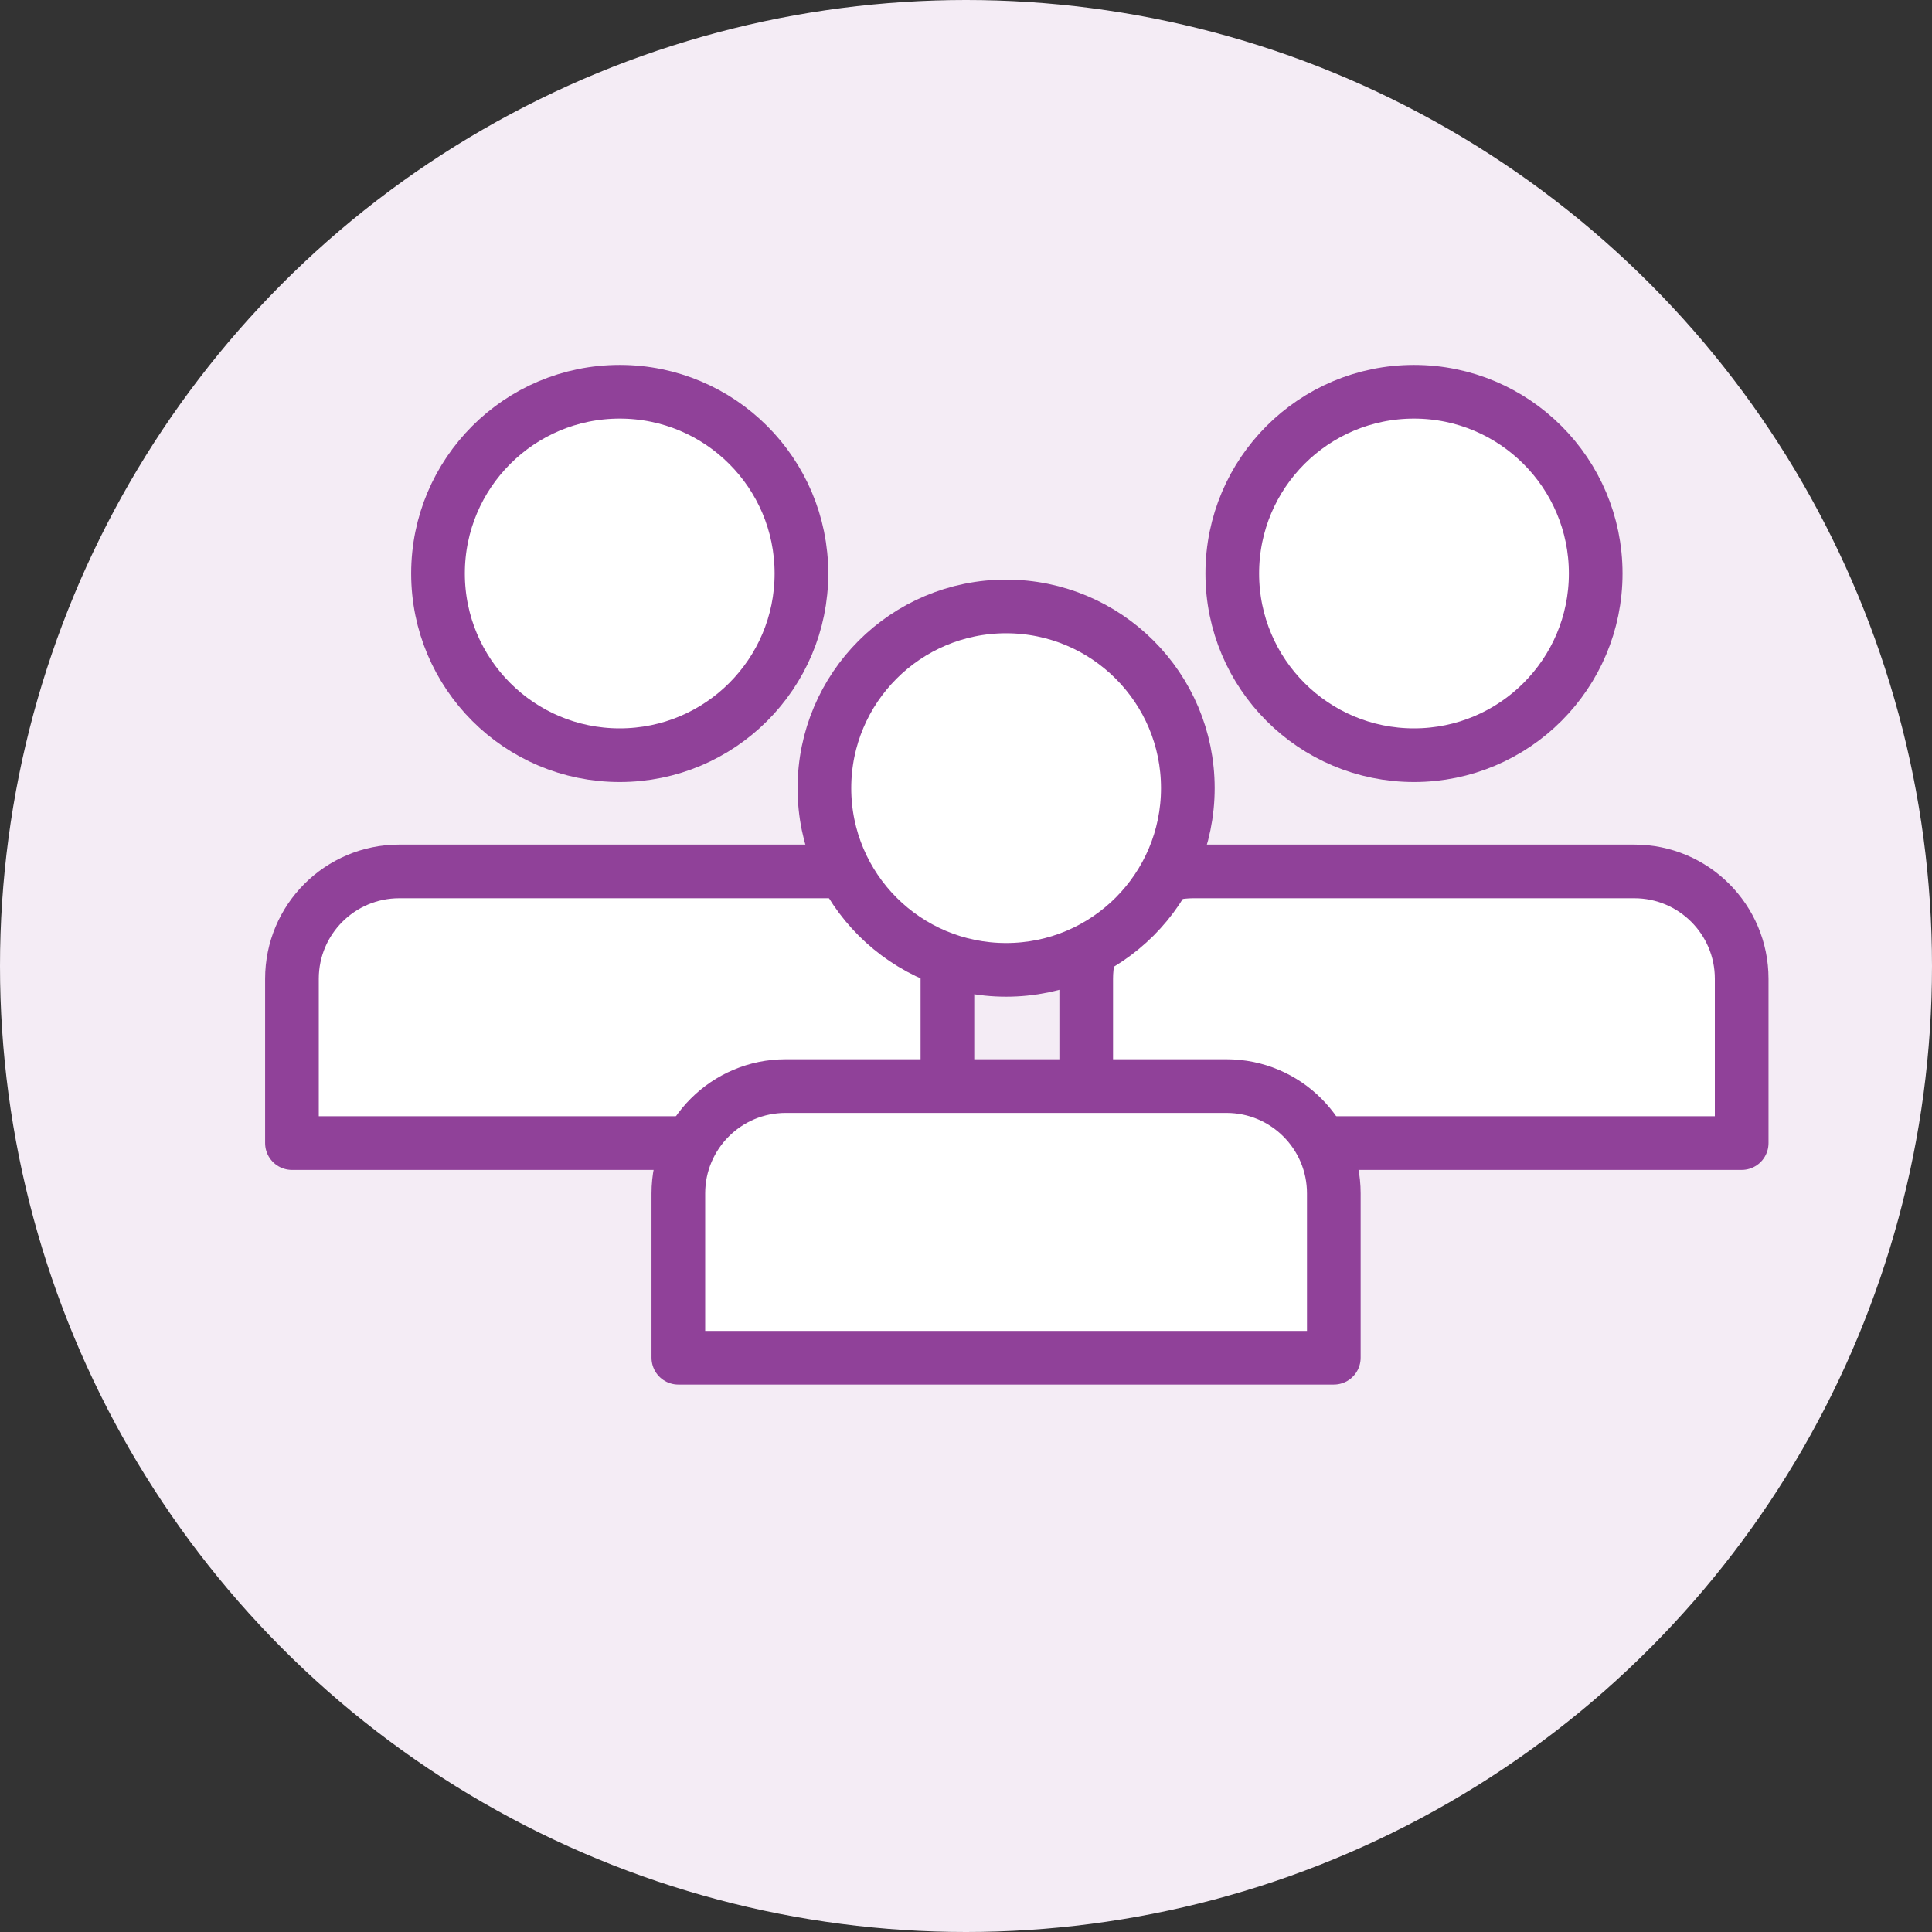
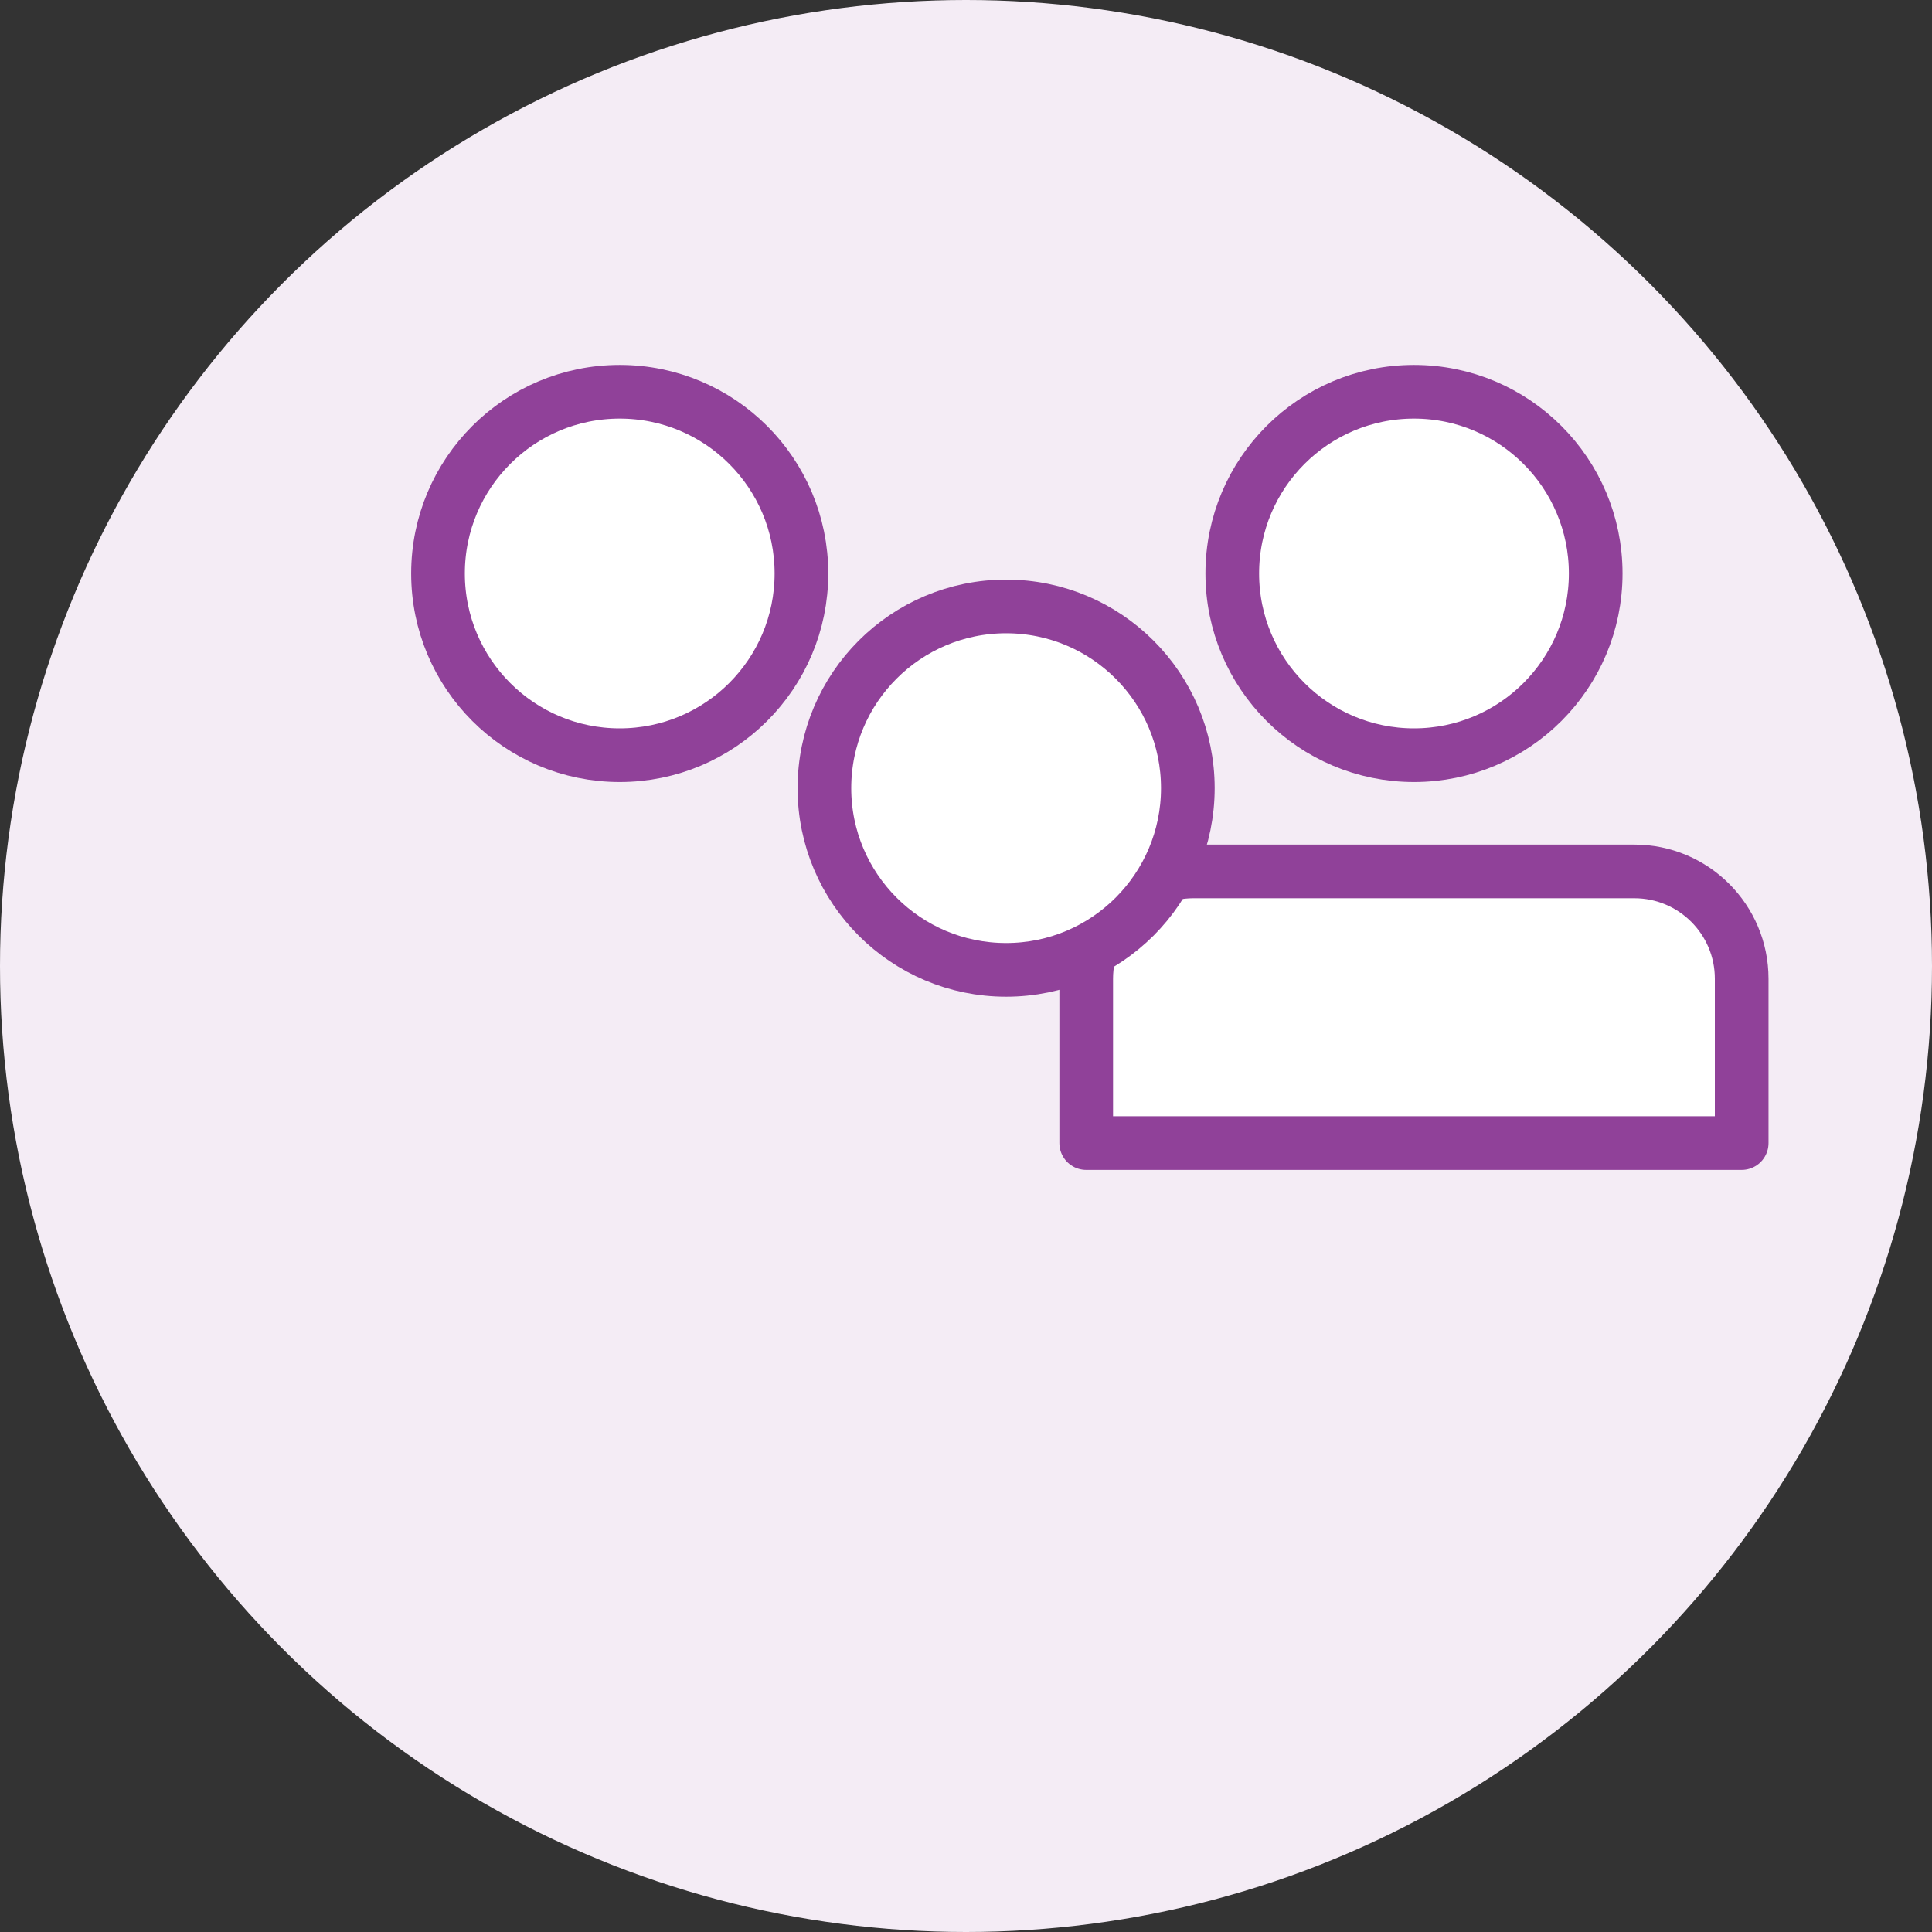
<svg xmlns="http://www.w3.org/2000/svg" width="90" height="90" viewBox="0 0 90 90" fill="none">
  <rect x="0" y="0" width="90" height="90" fill="#333333" stroke="none" />
  <circle cx="45" cy="45" r="45" fill="#F4ECF5" />
-   <path d="M13.6 45.594L13.6 53.249L44.134 53.249L44.134 45.594C44.134 42.833 41.895 40.594 39.134 40.594L18.6 40.594C15.838 40.594 13.6 42.833 13.6 45.594Z" fill="white" stroke="#904199" stroke-width="2.5" stroke-linecap="round" stroke-linejoin="round" />
  <circle cx="28.869" cy="26.715" r="8.465" transform="rotate(90 28.869 26.715)" fill="white" stroke="#904199" stroke-width="2.5" />
  <path d="M50.6 45.594L50.6 53.249L81.134 53.249L81.134 45.594C81.134 42.833 78.895 40.594 76.134 40.594L55.6 40.594C52.839 40.594 50.6 42.833 50.6 45.594Z" fill="white" stroke="#904199" stroke-width="2.5" stroke-linecap="round" stroke-linejoin="round" />
  <circle cx="65.869" cy="26.715" r="8.465" transform="rotate(90 65.869 26.715)" fill="white" stroke="#904199" stroke-width="2.5" />
-   <path d="M31.6 55.594L31.6 63.249L62.134 63.249L62.134 55.594C62.134 52.833 59.895 50.594 57.134 50.594L36.6 50.594C33.839 50.594 31.6 52.833 31.6 55.594Z" fill="white" stroke="#904199" stroke-width="2.5" stroke-linecap="round" stroke-linejoin="round" />
  <circle cx="46.869" cy="36.715" r="8.465" transform="rotate(90 46.869 36.715)" fill="white" stroke="#904199" stroke-width="2.5" />
</svg>